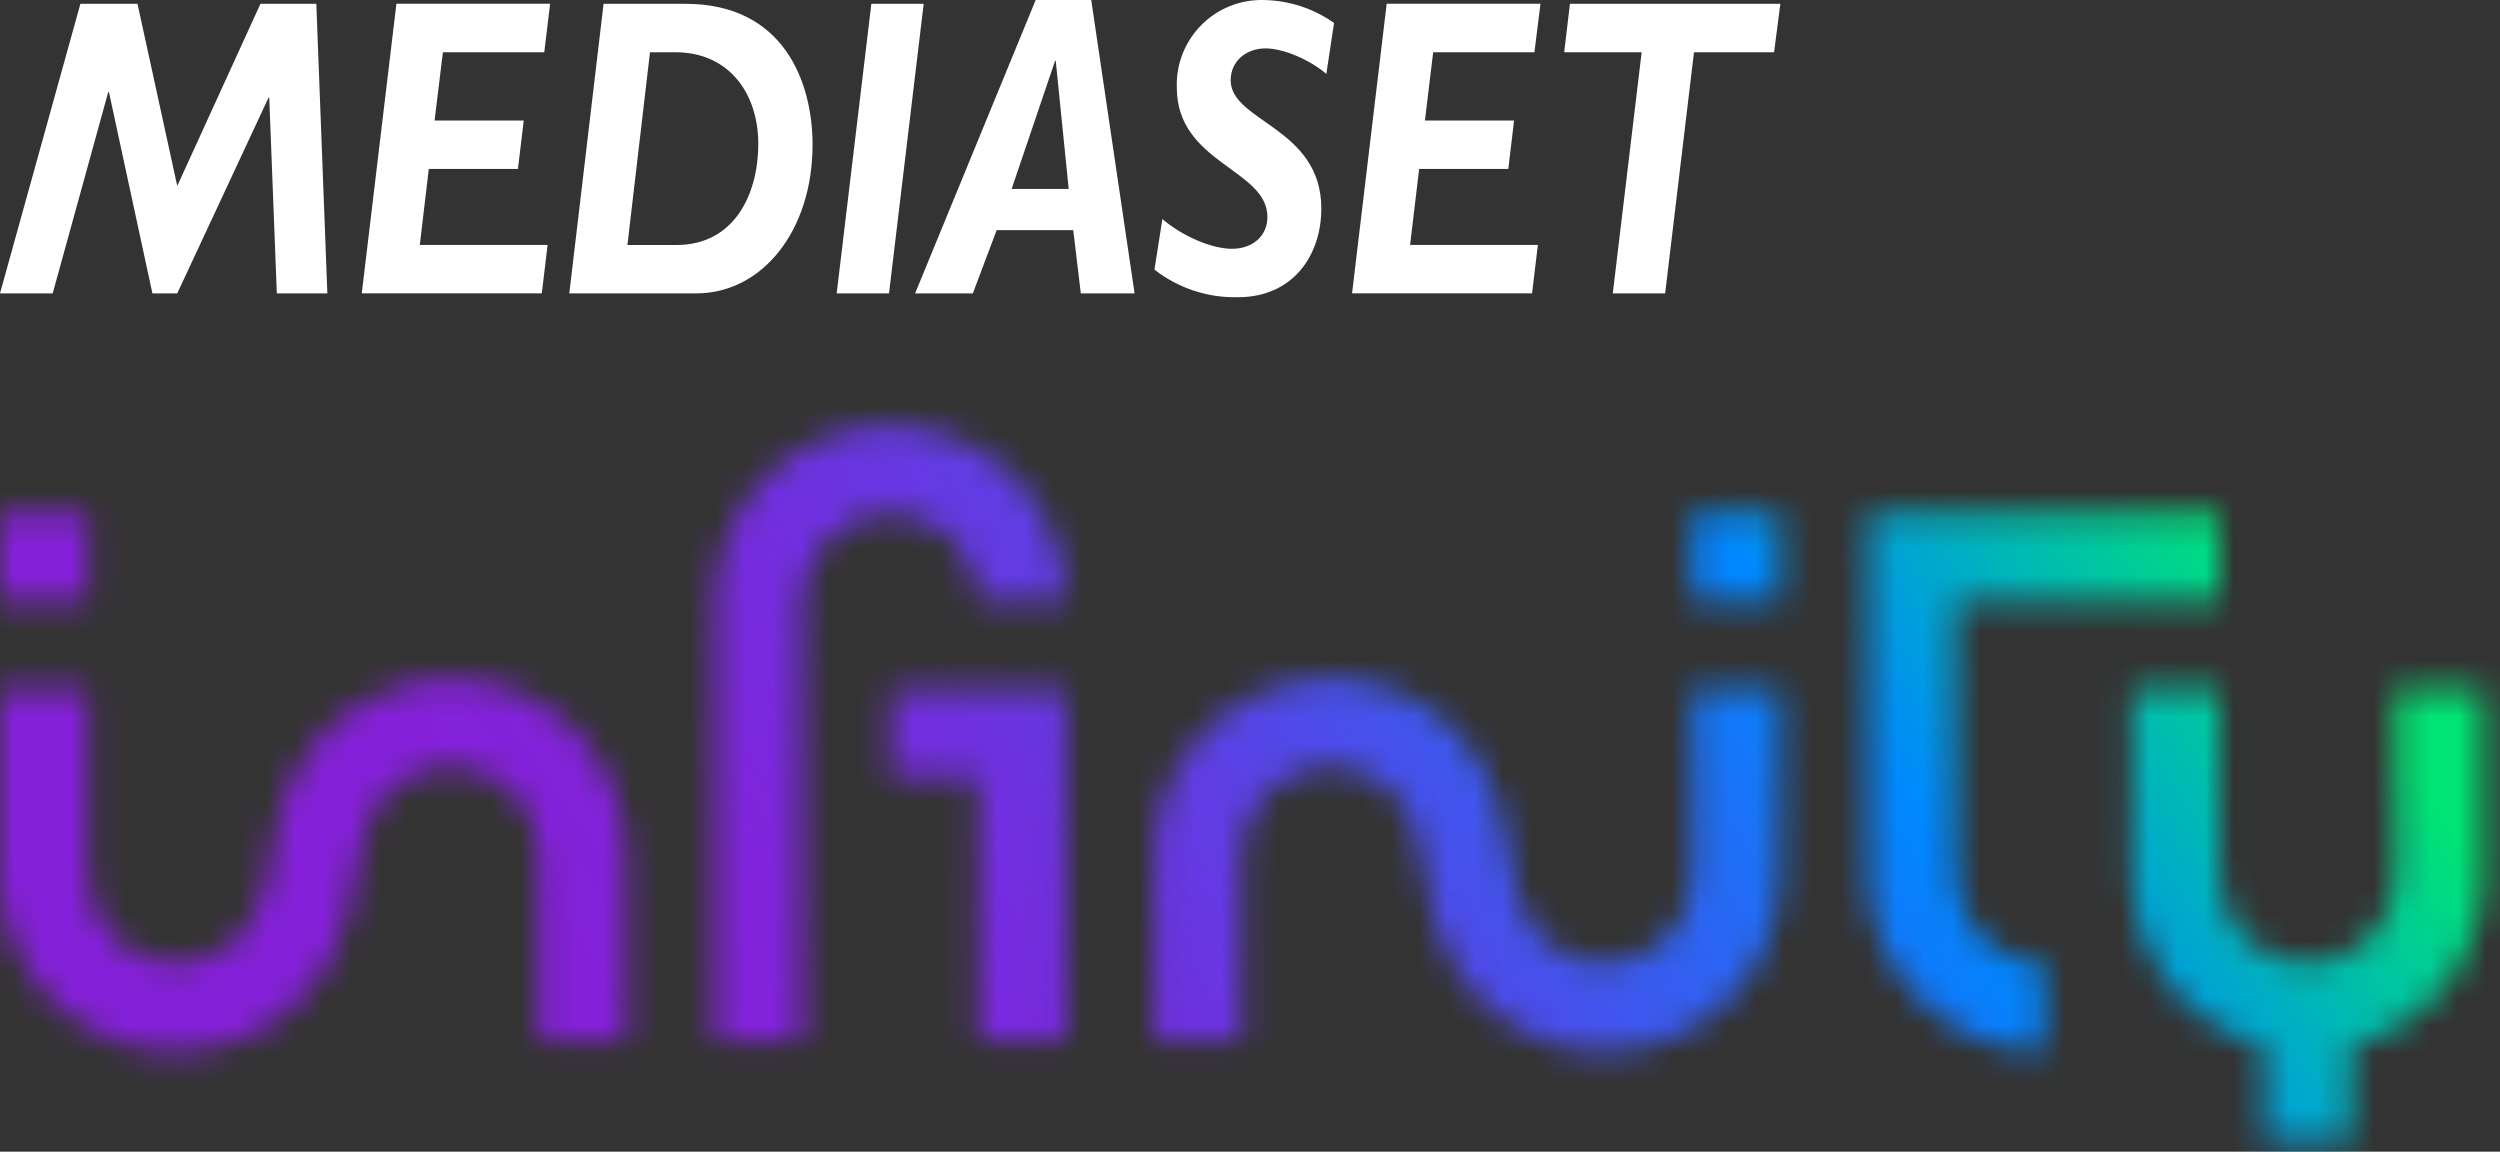
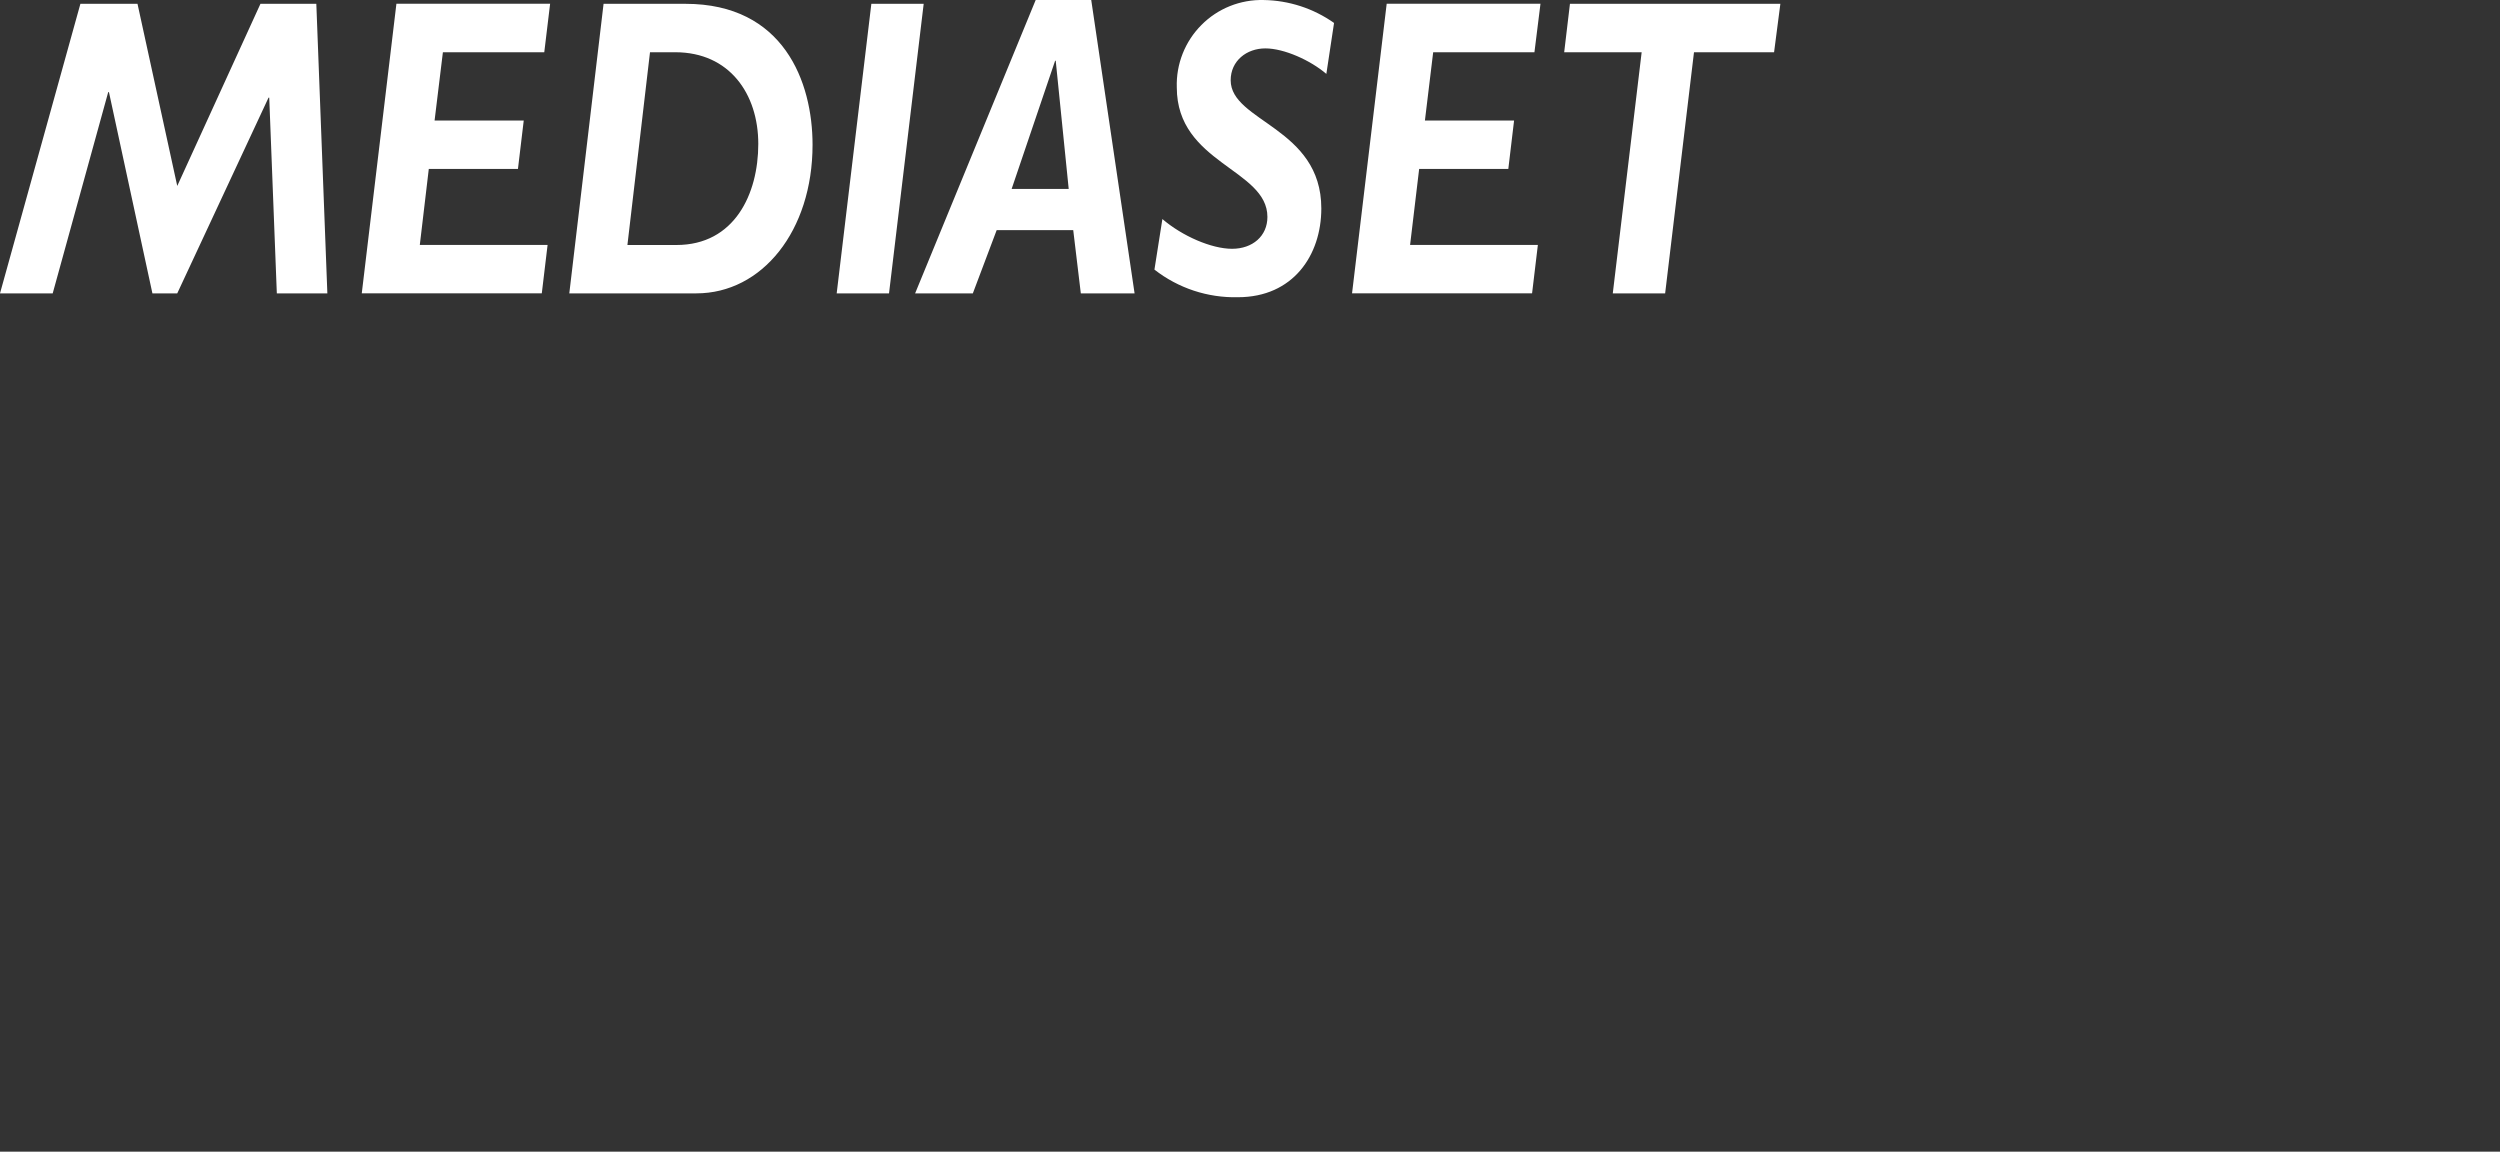
<svg xmlns="http://www.w3.org/2000/svg" width="89" height="41" viewBox="0 0 89 41" fill="none">
  <rect x="0" y="0" width="89" height="41" fill="#333333" stroke="none" />
  <mask id="mask0_2942_1759" style="mask-type:luminance" maskUnits="userSpaceOnUse" x="0" y="15" width="89" height="26">
-     <path d="M31.685 24.527V27.657H34.814V37.045H37.944V24.527H31.685ZM85.277 24.527V31.175C85.277 32.005 84.947 32.801 84.36 33.388C83.773 33.975 82.977 34.305 82.147 34.305C81.317 34.305 80.521 33.975 79.934 33.388C79.347 32.801 79.017 32.005 79.017 31.175V24.527H75.888V31.175C75.888 32.563 76.349 33.912 77.199 35.009C78.048 36.106 79.239 36.89 80.582 37.238V40.569H83.712V37.238C85.056 36.891 86.246 36.107 87.096 35.01C87.946 33.912 88.407 32.563 88.406 31.175V24.527H85.277ZM12.366 25.336C11.278 26.123 9.917 27.679 9.599 30.618C9.232 34.04 6.947 34.305 6.266 34.305C5.854 34.306 5.447 34.225 5.066 34.068C4.686 33.911 4.34 33.681 4.049 33.39C3.758 33.099 3.527 32.754 3.369 32.374C3.211 31.994 3.13 31.587 3.13 31.175V24.527H0V31.175C0.002 32.835 0.662 34.426 1.835 35.599C3.009 36.773 4.6 37.433 6.259 37.434C7.578 37.422 8.862 37.004 9.935 36.237C11.024 35.45 12.386 33.894 12.702 30.954C13.071 27.533 15.354 27.265 16.035 27.265C16.446 27.266 16.854 27.347 17.234 27.505C17.614 27.663 17.959 27.894 18.25 28.185C18.541 28.476 18.771 28.822 18.929 29.202C19.086 29.583 19.167 29.99 19.166 30.402V37.052H22.296V30.402C22.294 28.742 21.634 27.151 20.461 25.978C19.287 24.804 17.696 24.144 16.037 24.143C14.72 24.154 13.438 24.57 12.366 25.336ZM41.074 30.402V37.052H44.203V30.402C44.204 29.572 44.534 28.777 45.121 28.19C45.708 27.603 46.503 27.273 47.333 27.272C48.022 27.272 50.299 27.54 50.666 30.961C50.984 33.9 52.345 35.456 53.433 36.243C54.507 37.011 55.791 37.429 57.11 37.441C58.77 37.439 60.361 36.779 61.534 35.606C62.708 34.432 63.368 32.841 63.37 31.182V24.527H60.24V31.175C60.239 32.005 59.91 32.801 59.323 33.388C58.736 33.974 57.94 34.304 57.11 34.305C56.423 34.305 54.147 34.04 53.778 30.618C53.461 27.679 52.1 26.123 51.013 25.336C49.938 24.567 48.654 24.148 47.333 24.136C45.672 24.138 44.081 24.799 42.907 25.974C41.733 27.149 41.074 28.741 41.074 30.402ZM0 21.398H3.13V18.268H0V21.398ZM60.24 21.398H63.37V18.268H60.24V21.398ZM66.499 18.268V31.175C66.499 32.835 67.159 34.427 68.332 35.601C69.506 36.775 71.098 37.434 72.758 37.434V34.305C71.929 34.304 71.133 33.974 70.547 33.387C69.96 32.8 69.63 32.005 69.629 31.175V21.398H79.017V18.268H66.499ZM25.426 21.398V37.045H28.555V21.398C28.555 20.568 28.885 19.771 29.472 19.185C30.059 18.598 30.855 18.268 31.685 18.268C32.515 18.268 33.311 18.598 33.898 19.185C34.485 19.771 34.814 20.568 34.814 21.398H37.944C37.944 19.738 37.285 18.145 36.111 16.972C34.937 15.798 33.345 15.138 31.685 15.138C30.025 15.138 28.433 15.798 27.259 16.972C26.085 18.145 25.426 19.738 25.426 21.398Z" fill="white" />
-   </mask>
+     </mask>
  <g mask="url(#mask0_2942_1759)">
    <path d="M59.322 -26.399L-11.946 23.504L29.085 82.103L100.354 32.2L59.322 -26.399Z" fill="url(#paint0_linear_2942_1759)" />
  </g>
  <path d="M11.654 10.444H9.855L9.585 3.478H9.559L6.31 10.444H5.426L3.879 3.281H3.852L1.876 10.444H0L2.862 0.136H4.895L6.31 6.62L9.272 0.136H11.261L11.654 10.444ZM19.376 1.86H15.767L15.471 4.291H18.645L18.439 6.013H15.265L14.945 8.72H19.494L19.288 10.442H12.879L14.112 0.134H19.584L19.376 1.86ZM24.404 0.136C27.899 0.136 28.927 2.916 28.927 5.155C28.927 8.223 27.127 10.444 24.789 10.444H20.267L21.487 0.136H24.404ZM22.336 8.722H24.08C26.148 8.722 26.995 6.908 26.995 5.124C26.995 3.341 25.967 1.86 24.04 1.86H23.14L22.336 8.722ZM31.649 10.444H29.786L31.02 0.136H32.883L31.649 10.444ZM40.391 10.444H38.477L38.207 8.192H35.482L34.633 10.444H32.578L36.87 0.001H38.848L40.391 10.444ZM36.014 6.727H38.046L37.584 2.163H37.562L36.014 6.727ZM47.218 2.631C46.652 2.147 45.715 1.723 45.047 1.723C44.38 1.723 43.812 2.165 43.812 2.857C43.812 4.337 47.039 4.534 47.039 7.421C47.039 9.085 46.035 10.581 44.071 10.581C42.996 10.607 41.945 10.26 41.098 9.598L41.381 7.798C42.088 8.404 43.129 8.857 43.861 8.857C44.592 8.857 45.12 8.404 45.12 7.723C45.12 6.015 41.894 5.82 41.894 3.113C41.88 2.702 41.951 2.293 42.102 1.911C42.253 1.529 42.48 1.181 42.77 0.89C43.059 0.598 43.405 0.369 43.787 0.216C44.168 0.064 44.577 -0.01 44.988 0.001C45.885 0.015 46.758 0.299 47.492 0.817L47.218 2.631ZM54.626 1.86H51.021L50.727 4.291H53.901L53.696 6.013H50.522L50.199 8.72H54.748L54.542 10.442H48.133L49.366 0.134H54.841L54.626 1.86ZM63.157 1.86H60.306L59.279 10.444H57.415L58.443 1.86H55.685L55.89 0.136H63.381L63.157 1.86Z" fill="white" />
  <defs>
    <linearGradient id="paint0_linear_2942_1759" x1="11.959" y1="49.897" x2="75.33" y2="5.523" gradientUnits="userSpaceOnUse">
      <stop stop-color="#8520DA" />
      <stop offset="0.2" stop-color="#8520DA" />
      <stop offset="0.29" stop-color="#8123DB" />
      <stop offset="0.39" stop-color="#742DDF" />
      <stop offset="0.49" stop-color="#603DE4" />
      <stop offset="0.58" stop-color="#4254ED" />
      <stop offset="0.68" stop-color="#1D70F7" />
      <stop offset="0.75" stop-color="#0087FF" />
      <stop offset="0.95" stop-color="#00E474" />
      <stop offset="1" stop-color="#00E474" />
    </linearGradient>
  </defs>
</svg>